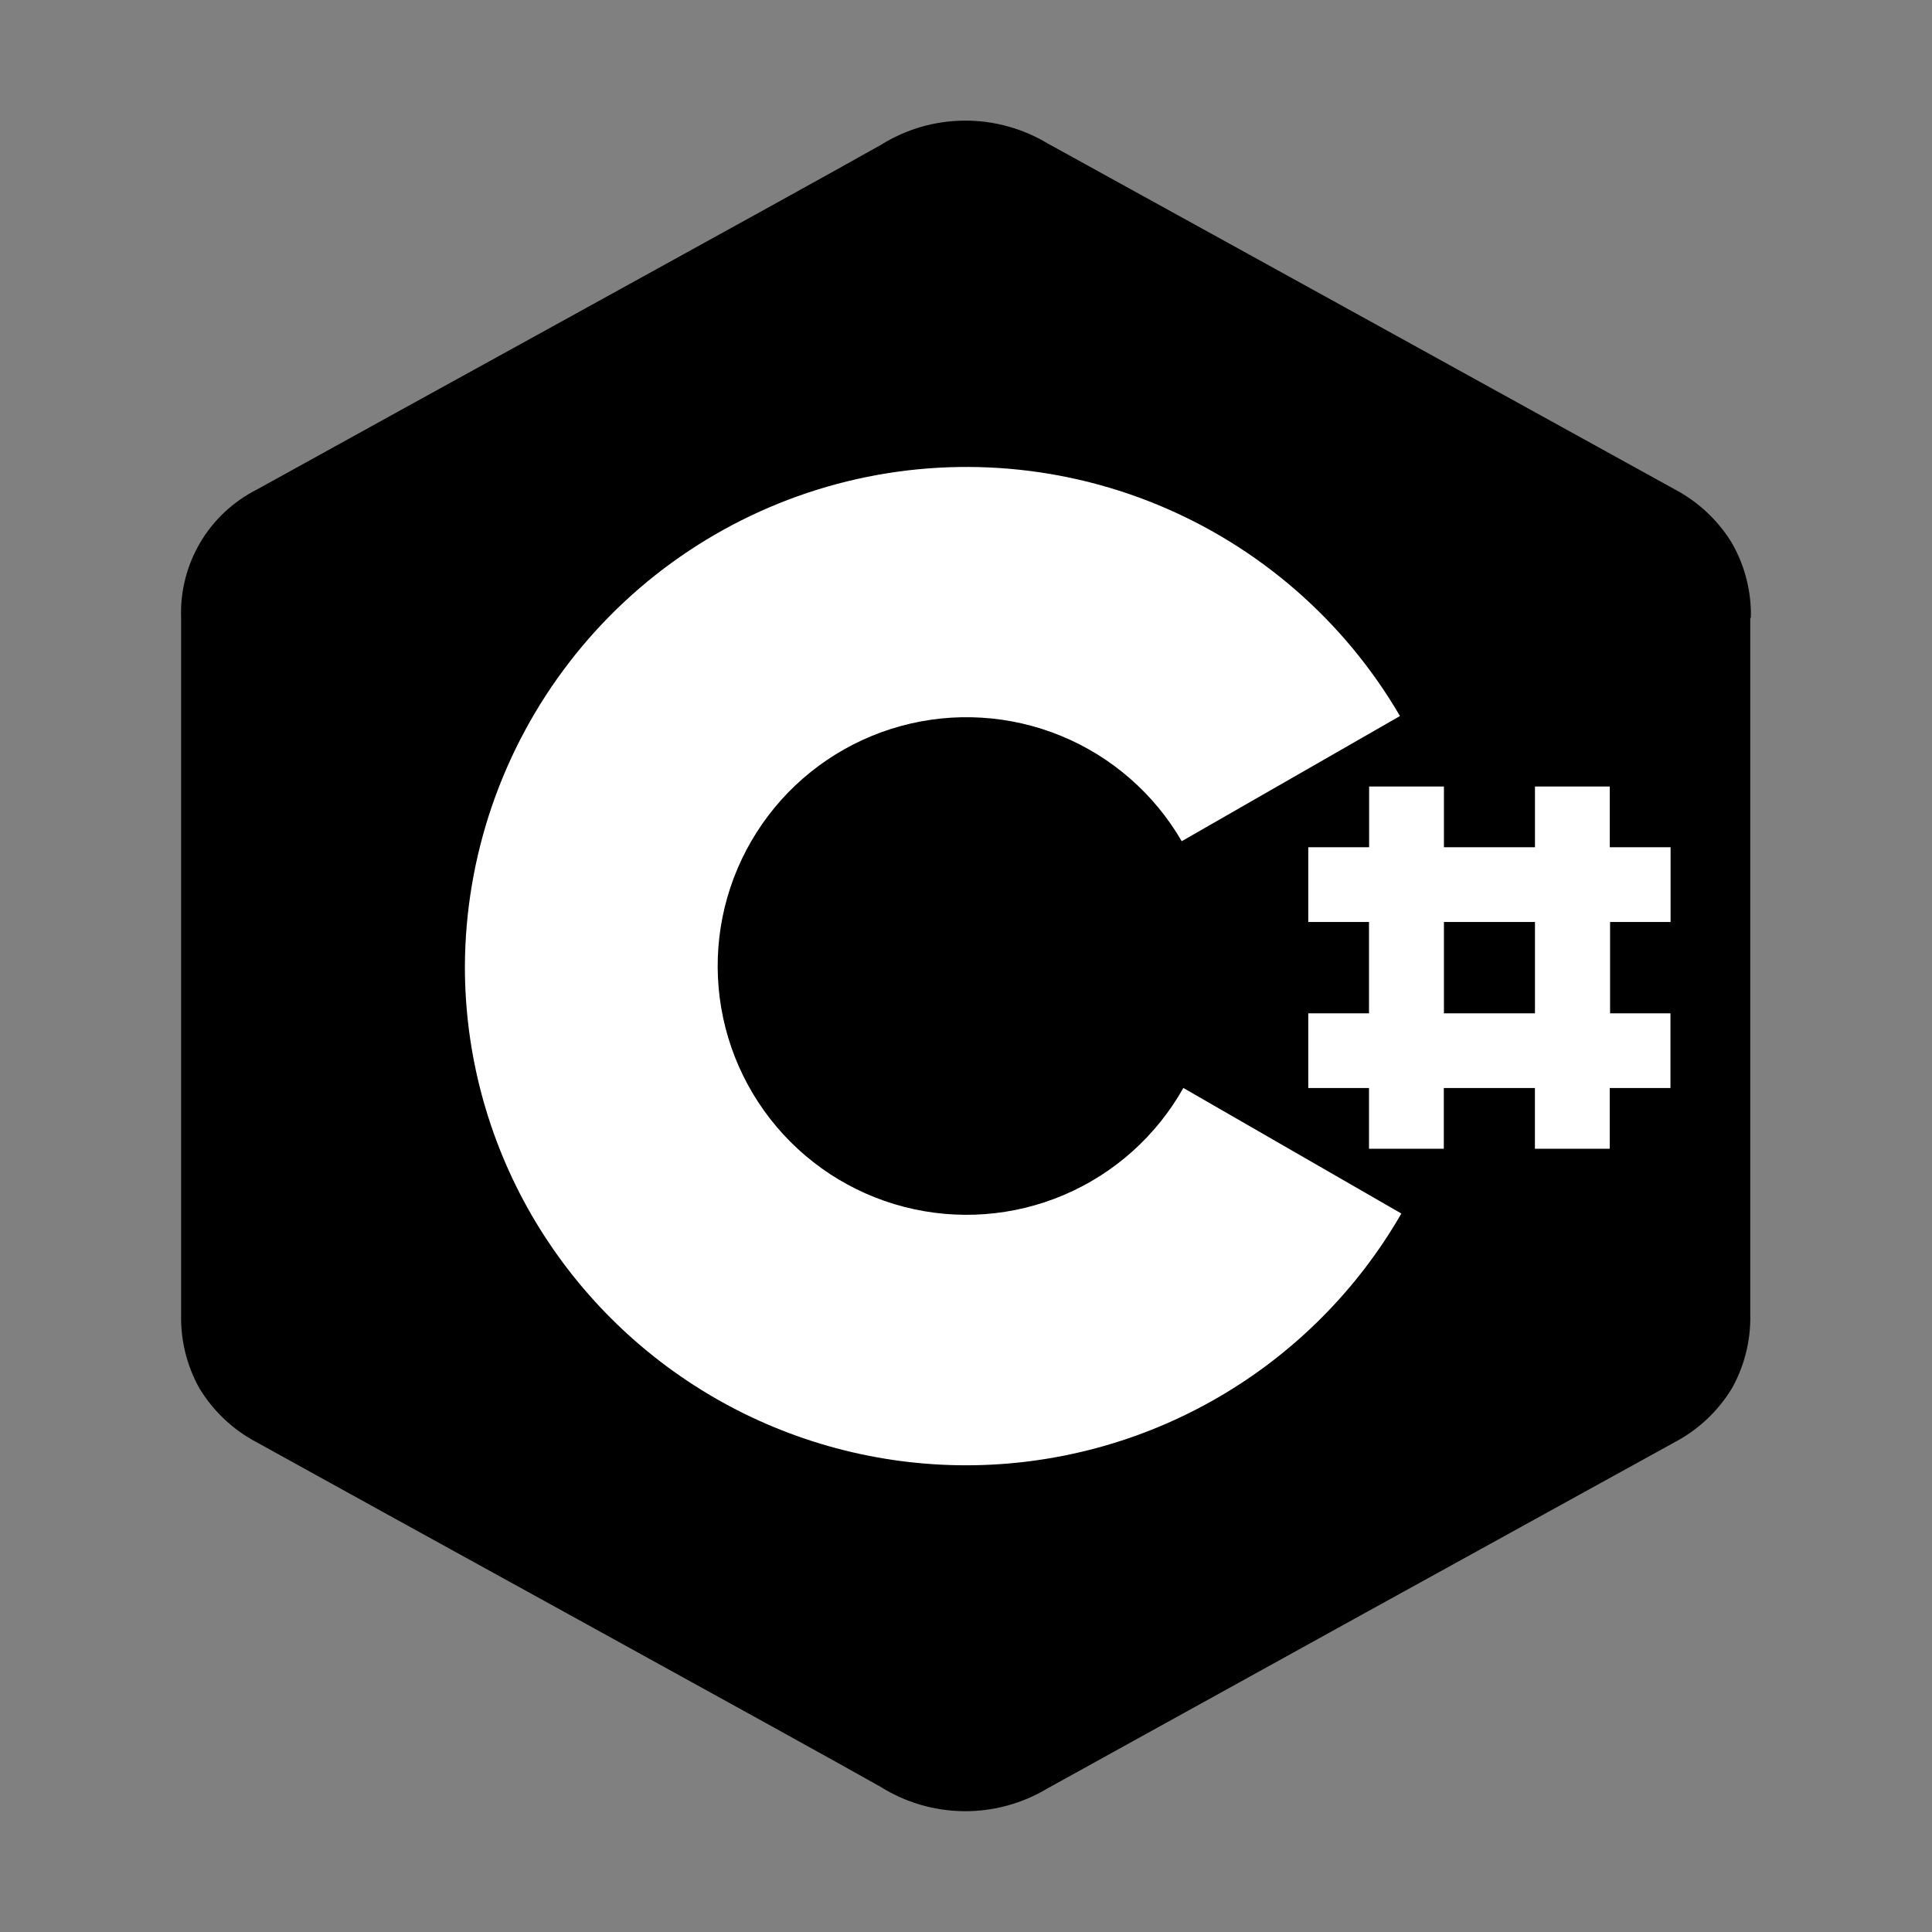
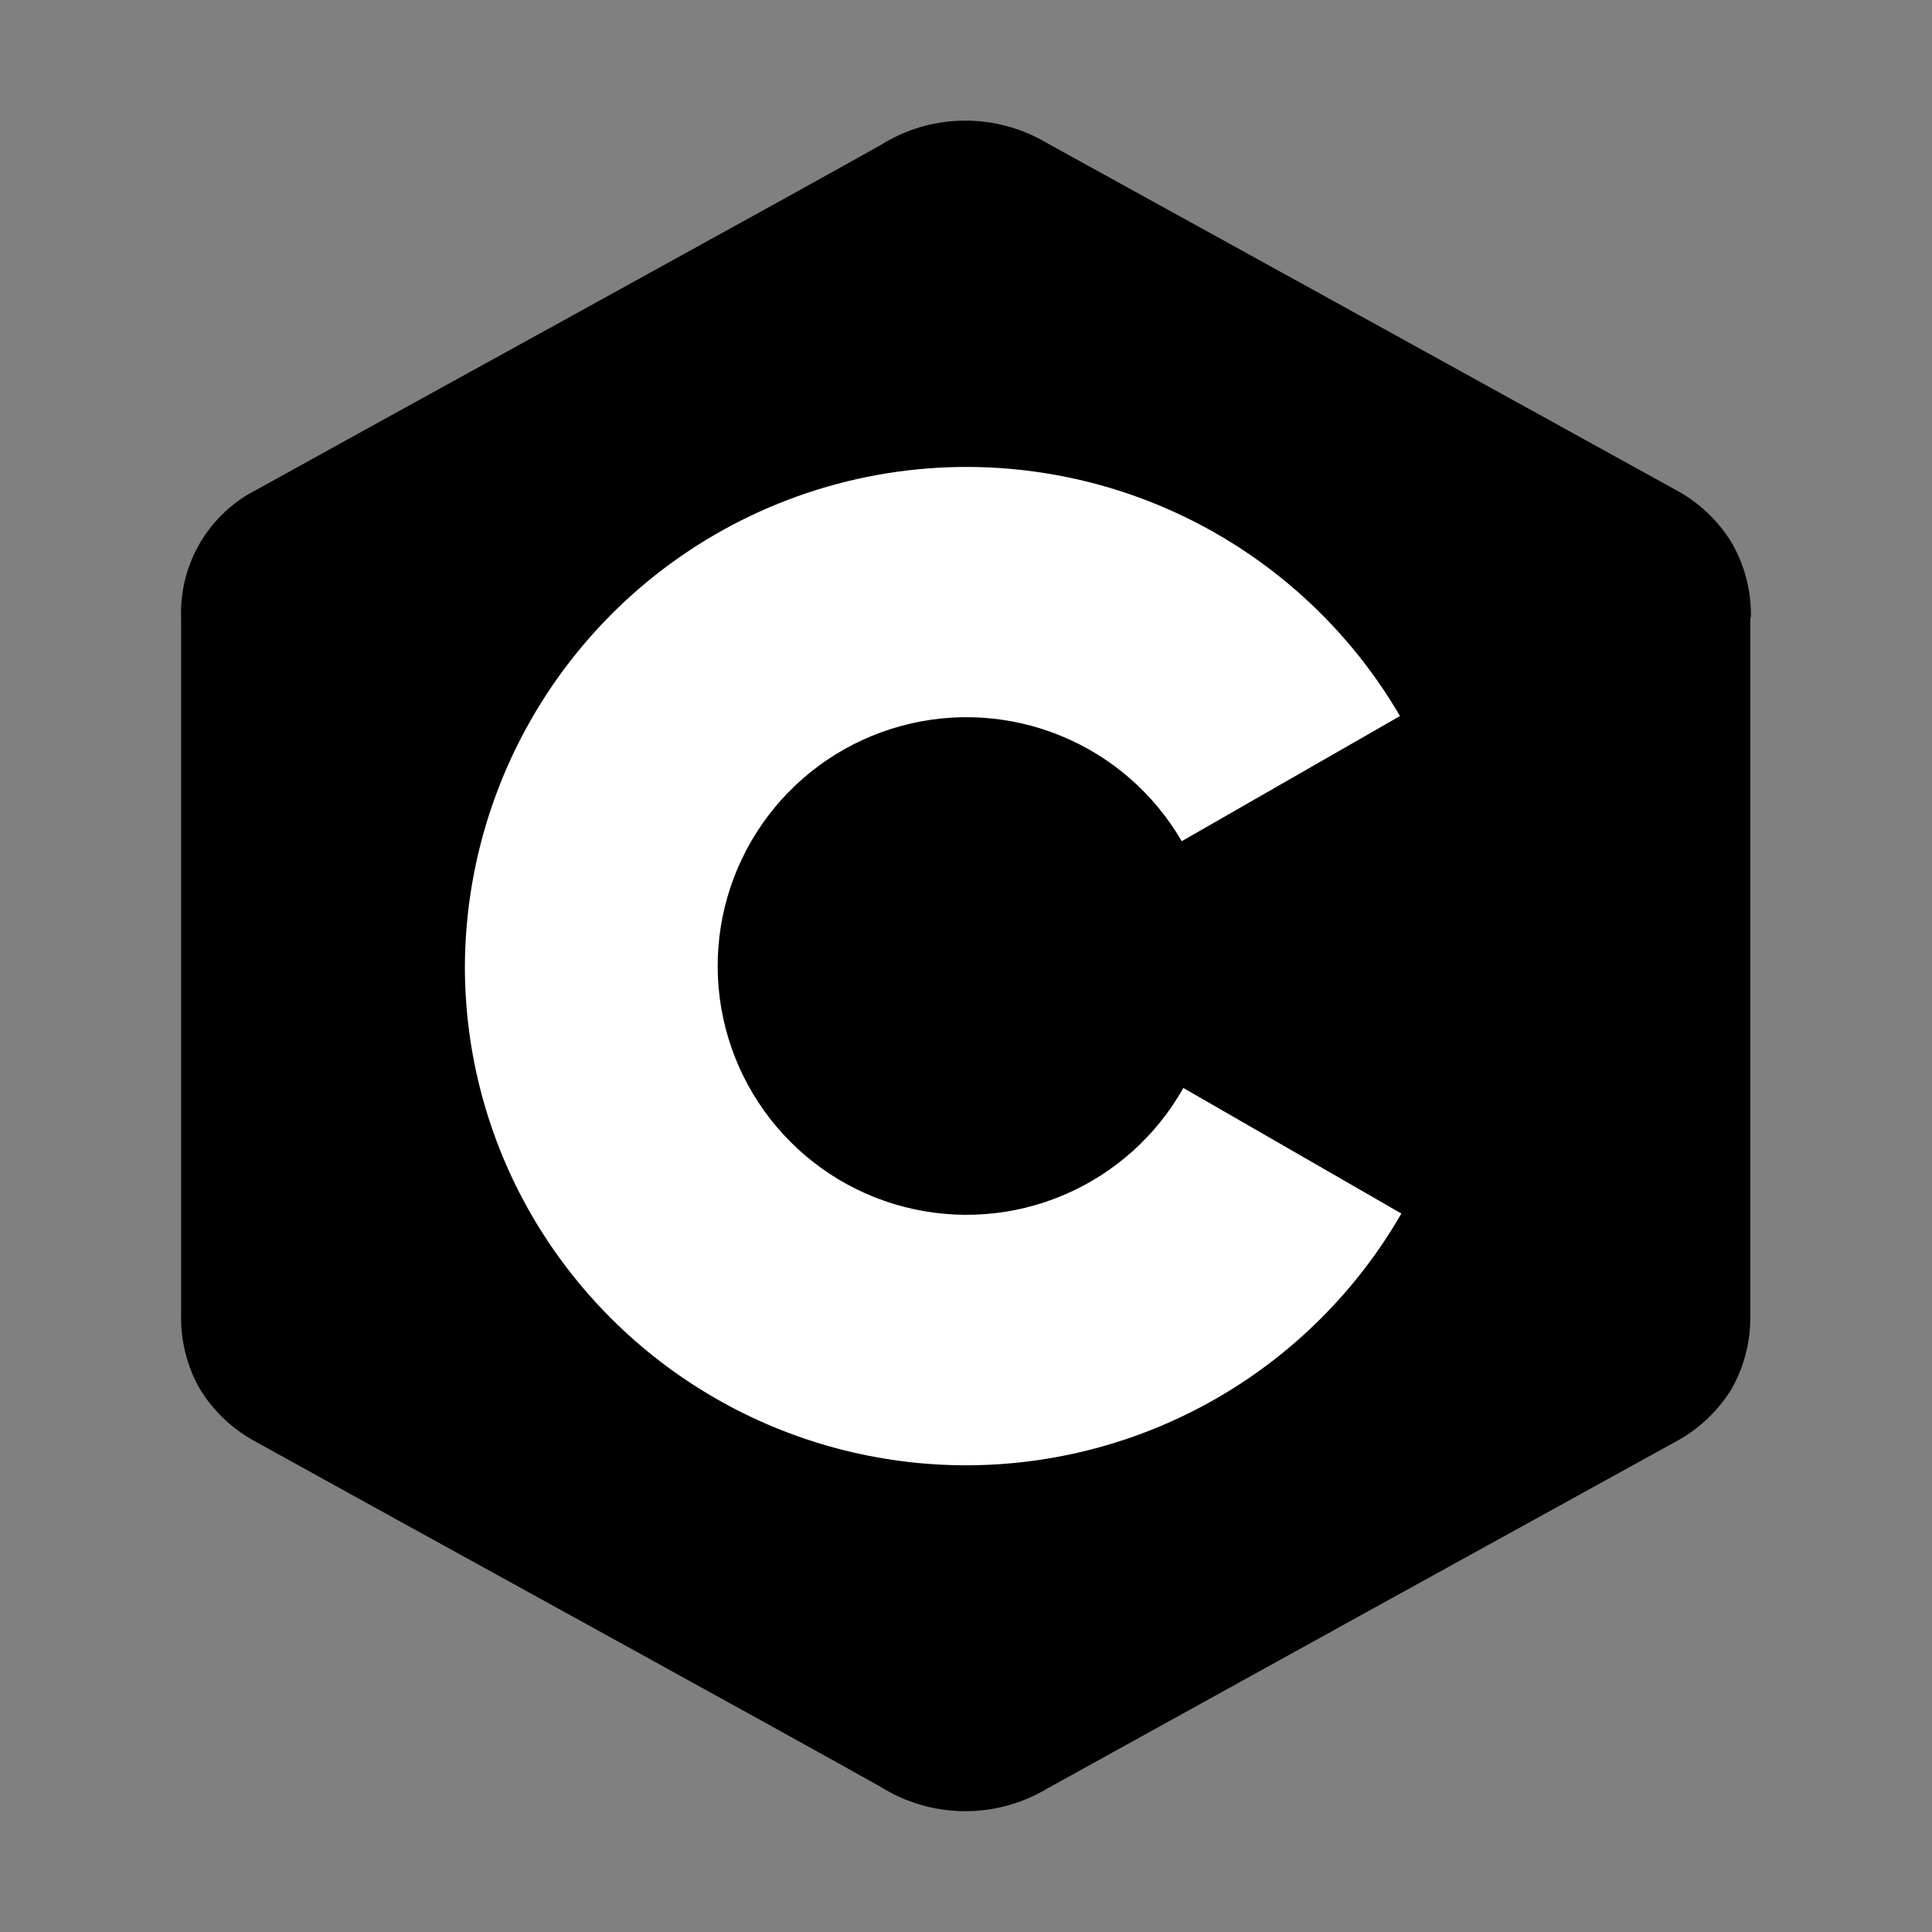
<svg xmlns="http://www.w3.org/2000/svg" width="32" height="32" viewBox="0 0 32 32" fill="none">
  <rect x="0" y="0" width="32" height="32" fill="#808080" stroke="none" />
  <path d="M29 10.232C29.01 9.796 28.9 9.366 28.682 8.988C28.454 8.617 28.131 8.314 27.746 8.109C24.283 6.197 20.819 4.286 17.353 2.376C16.935 2.125 16.456 1.994 15.968 1.998C15.48 2.002 15.003 2.141 14.59 2.4C13.212 3.179 6.315 6.965 4.259 8.106C3.868 8.303 3.541 8.607 3.318 8.984C3.095 9.361 2.984 9.793 3 10.231V21.77C2.99 22.196 3.093 22.617 3.3 22.99C3.53 23.372 3.86 23.683 4.254 23.89C6.31 25.031 13.208 28.817 14.586 29.596C14.999 29.855 15.476 29.994 15.964 29.999C16.451 30.004 16.931 29.873 17.349 29.622C20.809 27.708 24.271 25.797 27.735 23.889C28.129 23.682 28.46 23.37 28.69 22.989C28.896 22.616 29 22.195 28.99 21.769V10.232" fill="black" />
  <path d="M19.6 18.02C19.154 18.812 18.46 19.435 17.624 19.791C16.788 20.148 15.857 20.217 14.977 19.99C14.097 19.763 13.317 19.251 12.758 18.534C12.199 17.817 11.893 16.936 11.887 16.027C11.881 15.118 12.176 14.233 12.725 13.509C13.274 12.785 14.048 12.263 14.925 12.024C15.801 11.785 16.733 11.843 17.573 12.188C18.414 12.533 19.117 13.147 19.573 13.933L23.188 11.86C22.27 10.285 20.86 9.056 19.175 8.361C17.491 7.667 15.624 7.545 13.863 8.016C12.102 8.487 10.545 9.523 9.432 10.966C8.318 12.409 7.709 14.178 7.7 16C7.698 17.445 8.078 18.865 8.8 20.117C9.531 21.381 10.583 22.431 11.849 23.16C13.114 23.889 14.55 24.271 16.01 24.27C17.471 24.268 18.905 23.882 20.169 23.15C21.433 22.418 22.482 21.366 23.211 20.1L19.6 18.02Z" fill="white" />
-   <path d="M27.67 15.271V14.033H26.663V13.027H25.424V14.033H23.916V13.027H22.677V14.033H21.669V15.271H22.675V16.784H21.669V18.021H22.675V19.027H23.914V18.021H25.423V19.027H26.662V18.021H27.668V16.784H26.668V15.271H27.67ZM25.424 16.784H23.916V15.271H25.424V16.784Z" fill="white" />
</svg>